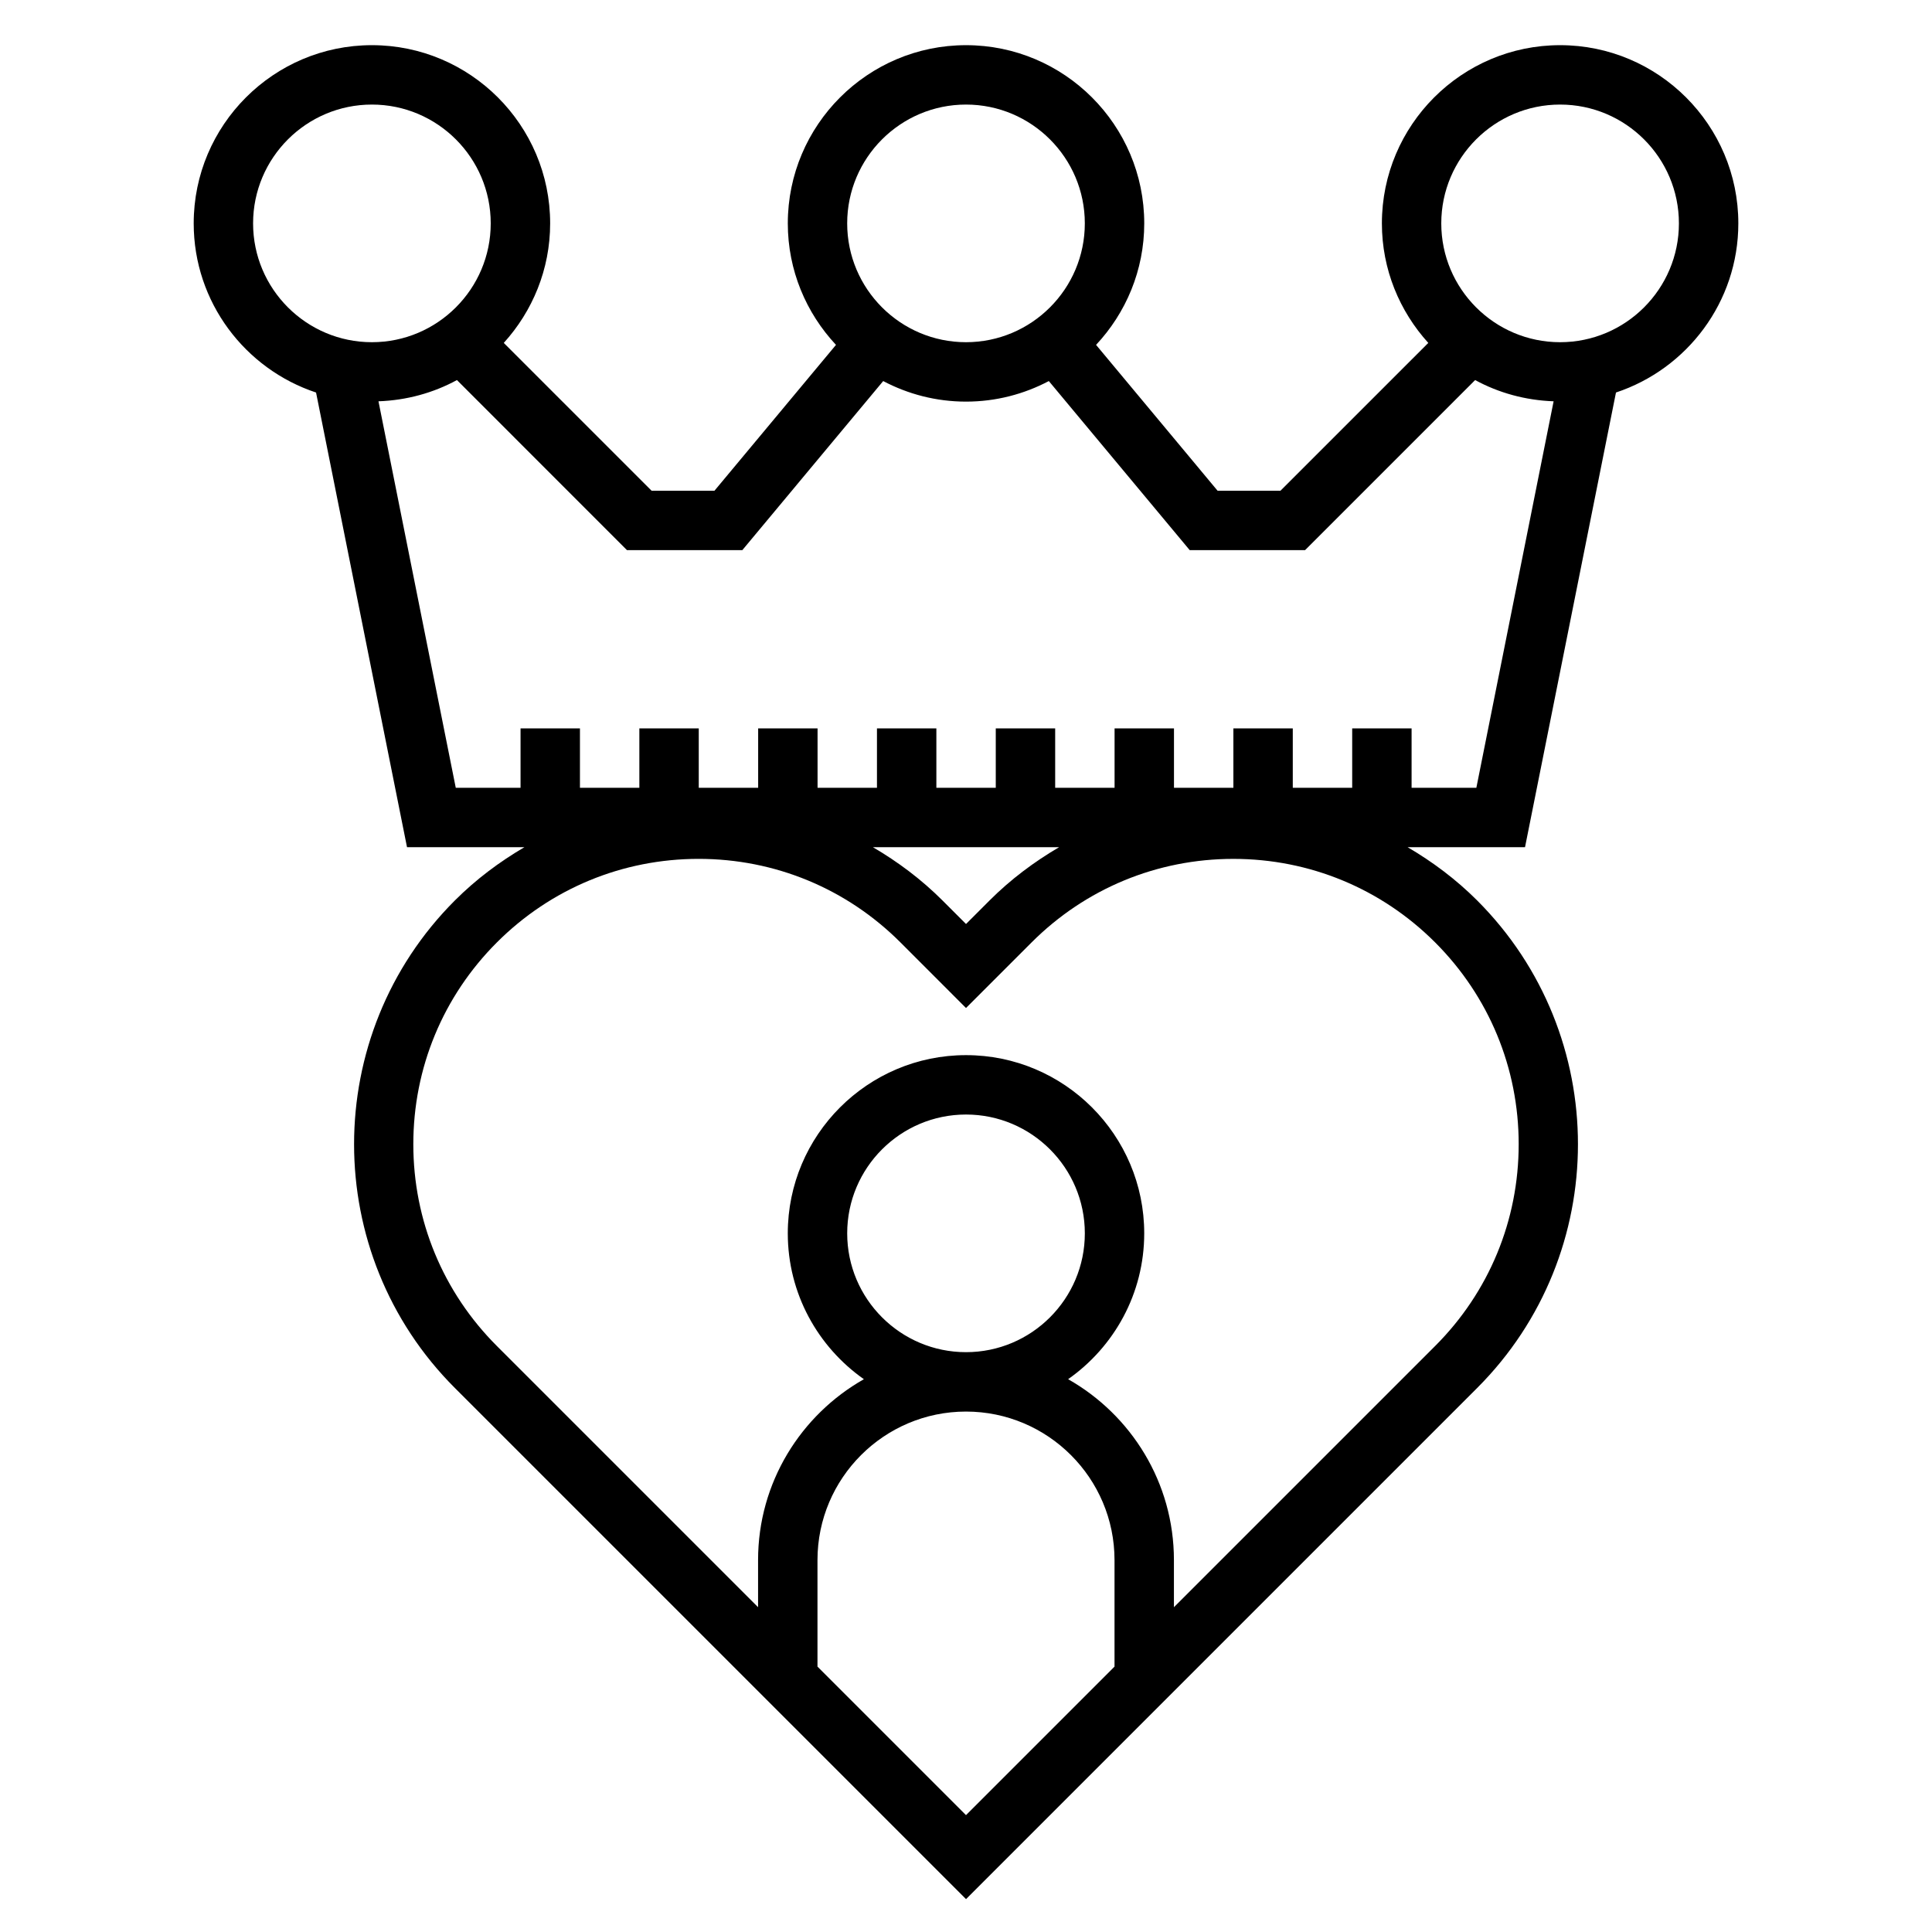
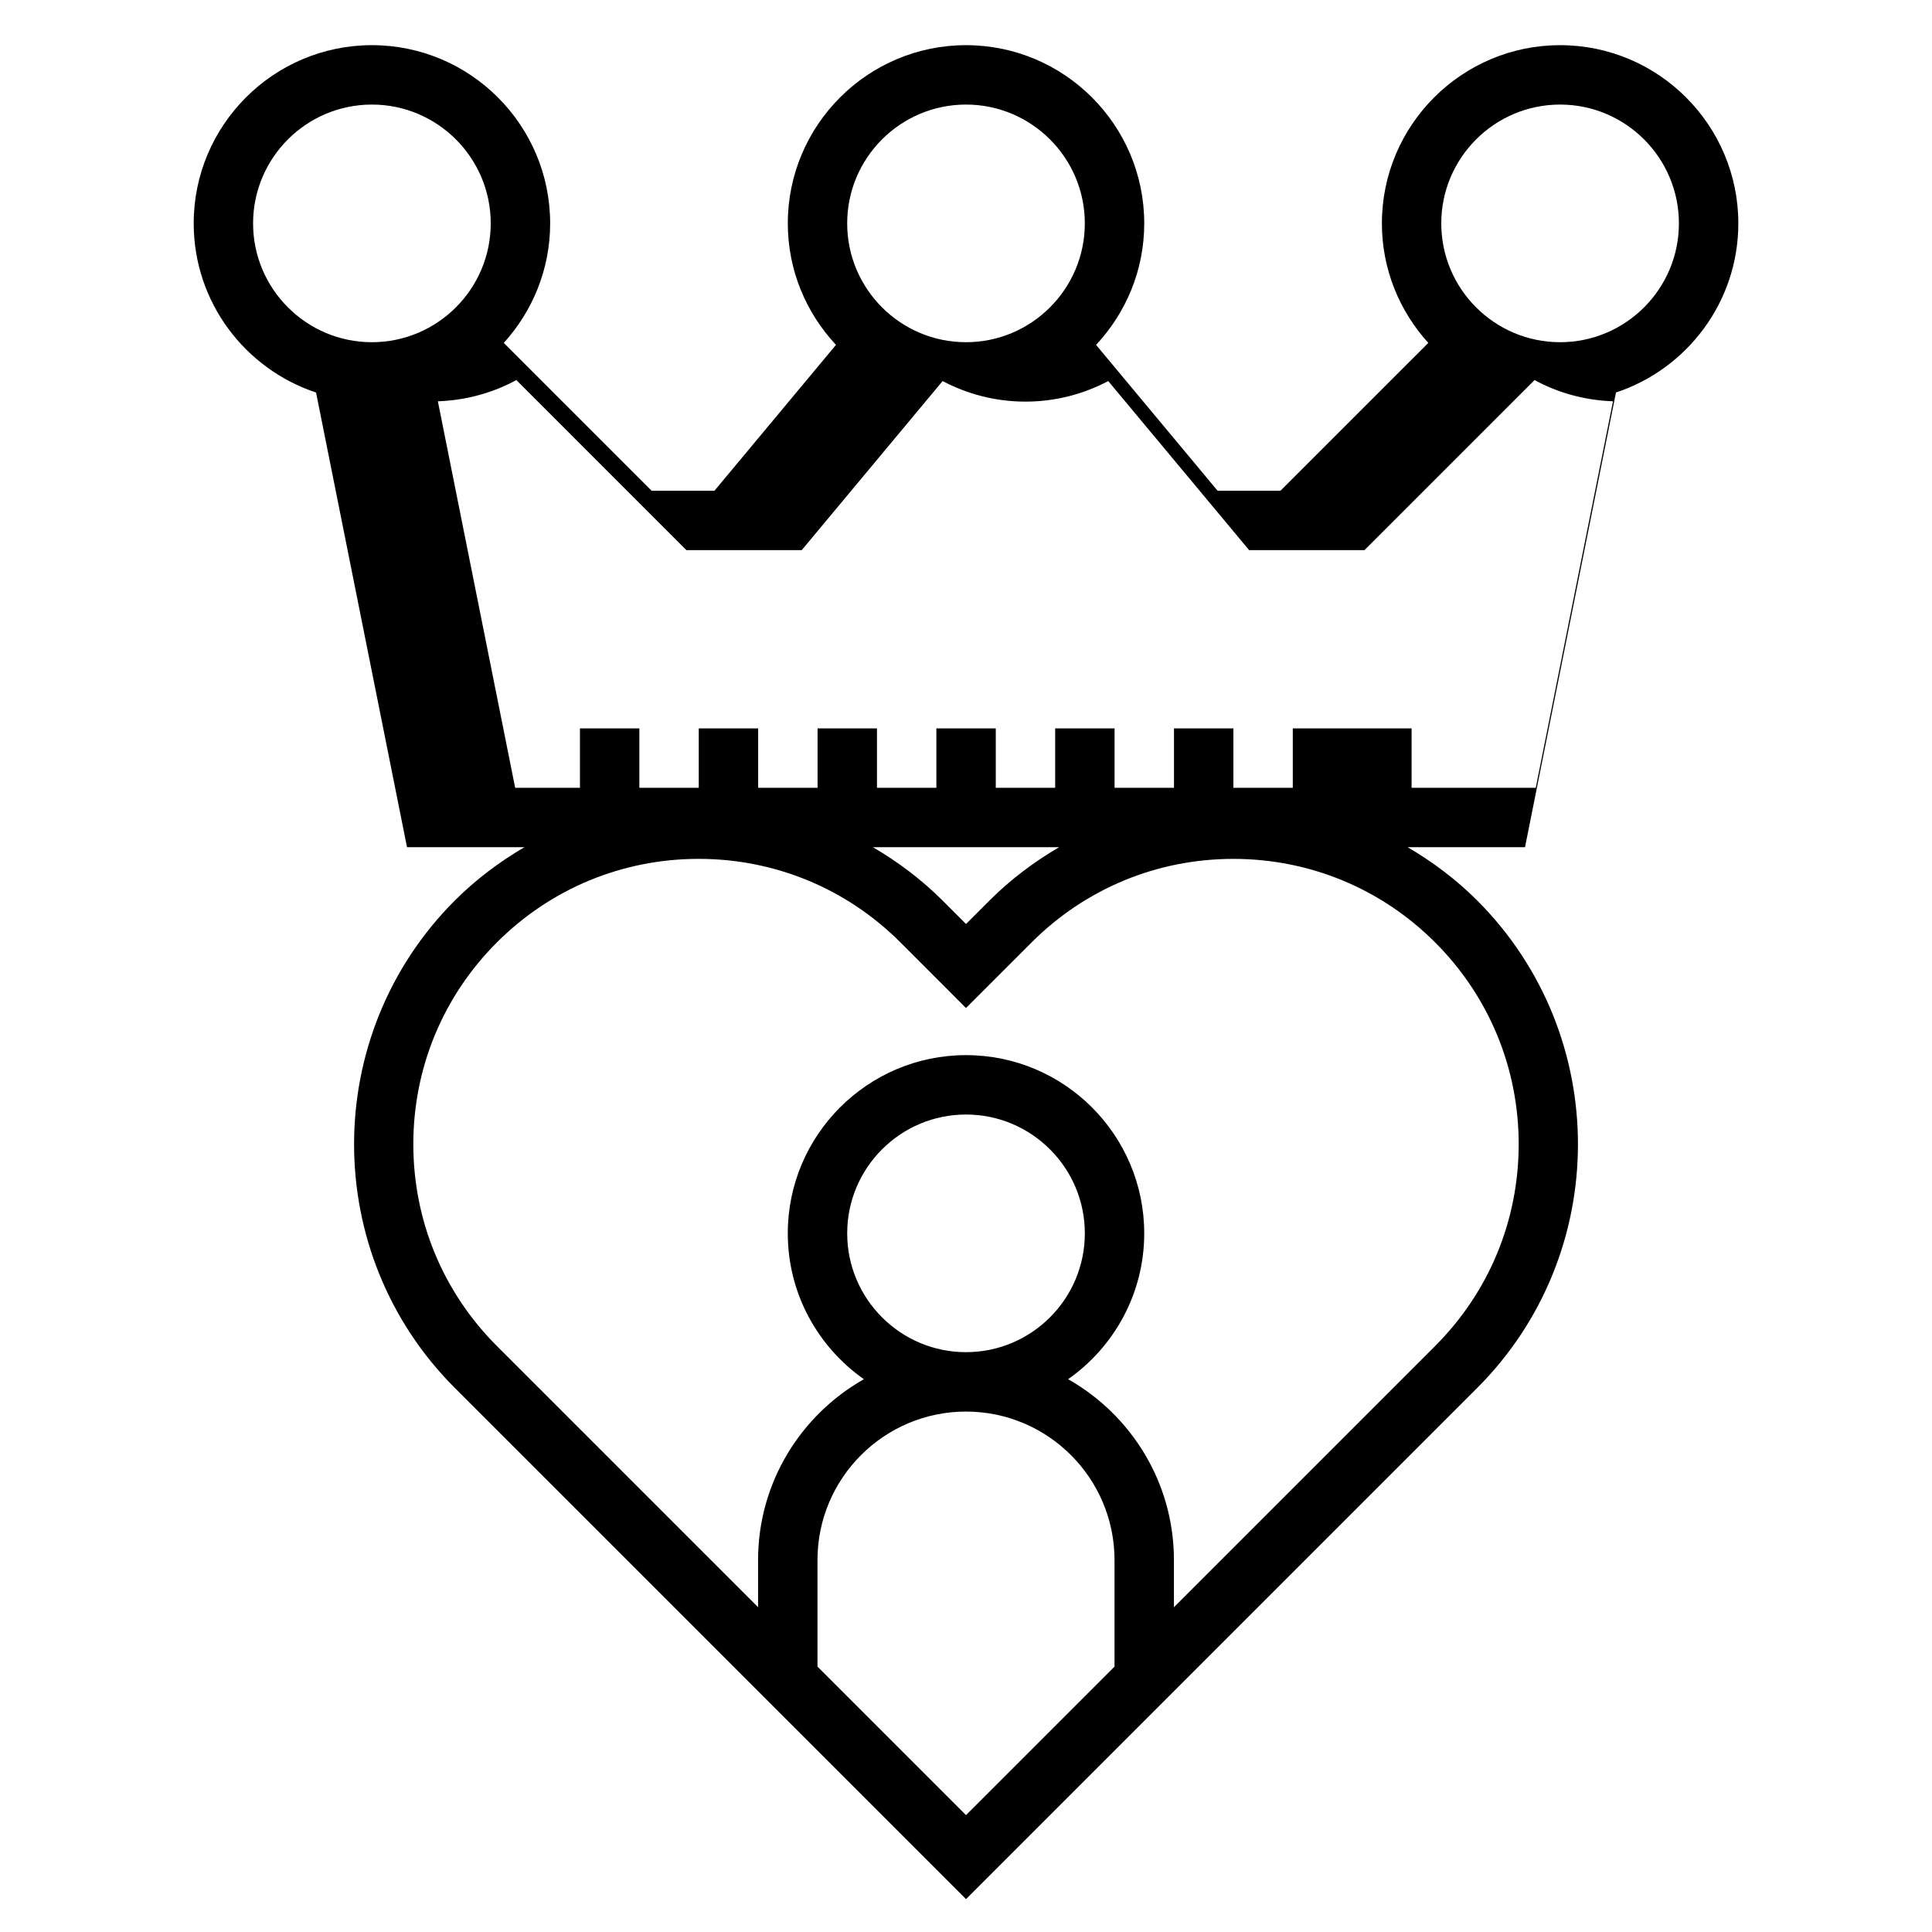
<svg xmlns="http://www.w3.org/2000/svg" fill="#000000" width="800px" height="800px" version="1.1" viewBox="144 144 512 512">
-   <path d="m572.25 248.02c18.805-6.234 32.426-23.953 32.426-44.82 0-26.047-21.184-47.23-47.23-47.23s-47.23 21.184-47.23 47.23c0 12.195 4.684 23.285 12.297 31.676l-39.176 39.172h-16.664l-32.203-38.652c7.894-8.445 12.766-19.75 12.766-32.195 0-26.047-21.184-47.23-47.23-47.23s-47.23 21.184-47.23 47.23c0 12.445 4.871 23.75 12.77 32.195l-32.207 38.652h-16.664l-39.172-39.172c7.609-8.391 12.293-19.484 12.293-31.676 0-26.047-21.184-47.23-47.23-47.23-26.051-0.004-47.234 21.18-47.234 47.23 0 20.867 13.617 38.59 32.426 44.824l24.105 120.49h31.117c-6.566 3.848-12.801 8.484-18.43 14.113-35.621 35.621-35.621 93.59 0 129.21l135.46 135.45 135.45-135.45c35.621-35.621 35.621-93.59 0-129.21-5.629-5.629-11.863-10.266-18.43-14.113h31.117zm-14.809-76.309c17.367 0 31.488 14.121 31.488 31.488 0 17.367-14.121 31.488-31.488 31.488s-31.488-14.121-31.488-31.488c0-17.367 14.125-31.488 31.488-31.488zm-157.44 0c17.367 0 31.488 14.121 31.488 31.488 0 17.367-14.121 31.488-31.488 31.488s-31.488-14.121-31.488-31.488c0-17.367 14.121-31.488 31.488-31.488zm-188.93 31.488c0-17.367 14.121-31.488 31.488-31.488 17.367 0 31.488 14.121 31.488 31.488 0 17.367-14.121 31.488-31.488 31.488-17.367 0-31.488-14.125-31.488-31.488zm149.57 382.47v-28.23c0-21.703 17.656-39.359 39.359-39.359s39.359 17.656 39.359 39.359v28.23l-39.359 39.359zm7.875-114.82c0-17.367 14.121-31.488 31.488-31.488s31.488 14.121 31.488 31.488c0 17.367-14.121 31.488-31.488 31.488s-31.488-14.125-31.488-31.488zm177.95-23.617c0 20.191-7.863 39.195-22.145 53.477l-69.219 69.219v-12.488c0-20.547-11.328-38.469-28.039-47.941 12.18-8.555 20.168-22.676 20.168-38.648 0-26.047-21.184-47.23-47.23-47.23s-47.23 21.184-47.23 47.23c0 15.973 7.988 30.094 20.168 38.652-16.715 9.469-28.043 27.395-28.043 47.938v12.484l-69.219-69.219c-14.281-14.281-22.145-33.281-22.145-53.477 0-20.191 7.863-39.195 22.145-53.477s33.281-22.145 53.477-22.145c20.191 0 39.195 7.863 53.477 22.145l17.371 17.379 17.375-17.375c14.281-14.281 33.281-22.145 53.477-22.145 20.191 0 39.195 7.863 53.477 22.145 14.273 14.281 22.137 33.285 22.137 53.477zm-140.22-64.605-6.242 6.242-6.242-6.242c-5.629-5.629-11.863-10.266-18.43-14.113h49.344c-6.566 3.848-12.801 8.484-18.43 14.113zm111.84-29.859v-15.742h-15.742v15.742h-15.742v-15.742h-15.742v15.742h-15.742v-15.742h-15.742v15.742h-15.742v-15.742h-15.742v15.742h-15.742v-15.742h-15.742v15.742h-15.742v-15.742h-15.742v15.742h-15.742v-15.742h-15.742v15.742h-15.742v-15.742h-15.742v15.742h-17.168l-20.484-102.42c7.504-0.27 14.578-2.242 20.797-5.629l45.059 45.074h30.566l37.336-44.809c6.566 3.465 14.027 5.449 21.949 5.449 7.918 0 15.383-1.984 21.945-5.449l37.336 44.809h30.566l45.074-45.074c6.219 3.387 13.297 5.359 20.797 5.629l-20.473 102.42z" />
+   <path d="m572.25 248.02c18.805-6.234 32.426-23.953 32.426-44.82 0-26.047-21.184-47.23-47.23-47.23s-47.23 21.184-47.23 47.23c0 12.195 4.684 23.285 12.297 31.676l-39.176 39.172h-16.664l-32.203-38.652c7.894-8.445 12.766-19.75 12.766-32.195 0-26.047-21.184-47.23-47.23-47.23s-47.23 21.184-47.23 47.23c0 12.445 4.871 23.75 12.77 32.195l-32.207 38.652h-16.664l-39.172-39.172c7.609-8.391 12.293-19.484 12.293-31.676 0-26.047-21.184-47.23-47.23-47.23-26.051-0.004-47.234 21.18-47.234 47.23 0 20.867 13.617 38.59 32.426 44.824l24.105 120.49h31.117c-6.566 3.848-12.801 8.484-18.43 14.113-35.621 35.621-35.621 93.59 0 129.21l135.46 135.45 135.45-135.45c35.621-35.621 35.621-93.59 0-129.21-5.629-5.629-11.863-10.266-18.43-14.113h31.117zm-14.809-76.309c17.367 0 31.488 14.121 31.488 31.488 0 17.367-14.121 31.488-31.488 31.488s-31.488-14.121-31.488-31.488c0-17.367 14.125-31.488 31.488-31.488zm-157.44 0c17.367 0 31.488 14.121 31.488 31.488 0 17.367-14.121 31.488-31.488 31.488s-31.488-14.121-31.488-31.488c0-17.367 14.121-31.488 31.488-31.488zm-188.93 31.488c0-17.367 14.121-31.488 31.488-31.488 17.367 0 31.488 14.121 31.488 31.488 0 17.367-14.121 31.488-31.488 31.488-17.367 0-31.488-14.125-31.488-31.488zm149.57 382.47v-28.23c0-21.703 17.656-39.359 39.359-39.359s39.359 17.656 39.359 39.359v28.23l-39.359 39.359zm7.875-114.82c0-17.367 14.121-31.488 31.488-31.488s31.488 14.121 31.488 31.488c0 17.367-14.121 31.488-31.488 31.488s-31.488-14.125-31.488-31.488zm177.95-23.617c0 20.191-7.863 39.195-22.145 53.477l-69.219 69.219v-12.488c0-20.547-11.328-38.469-28.039-47.941 12.18-8.555 20.168-22.676 20.168-38.648 0-26.047-21.184-47.23-47.23-47.23s-47.23 21.184-47.23 47.23c0 15.973 7.988 30.094 20.168 38.652-16.715 9.469-28.043 27.395-28.043 47.938v12.484l-69.219-69.219c-14.281-14.281-22.145-33.281-22.145-53.477 0-20.191 7.863-39.195 22.145-53.477s33.281-22.145 53.477-22.145c20.191 0 39.195 7.863 53.477 22.145l17.371 17.379 17.375-17.375c14.281-14.281 33.281-22.145 53.477-22.145 20.191 0 39.195 7.863 53.477 22.145 14.273 14.281 22.137 33.285 22.137 53.477zm-140.22-64.605-6.242 6.242-6.242-6.242c-5.629-5.629-11.863-10.266-18.43-14.113h49.344c-6.566 3.848-12.801 8.484-18.43 14.113zm111.84-29.859v-15.742h-15.742v15.742v-15.742h-15.742v15.742h-15.742v-15.742h-15.742v15.742h-15.742v-15.742h-15.742v15.742h-15.742v-15.742h-15.742v15.742h-15.742v-15.742h-15.742v15.742h-15.742v-15.742h-15.742v15.742h-15.742v-15.742h-15.742v15.742h-17.168l-20.484-102.42c7.504-0.27 14.578-2.242 20.797-5.629l45.059 45.074h30.566l37.336-44.809c6.566 3.465 14.027 5.449 21.949 5.449 7.918 0 15.383-1.984 21.945-5.449l37.336 44.809h30.566l45.074-45.074c6.219 3.387 13.297 5.359 20.797 5.629l-20.473 102.42z" />
</svg>